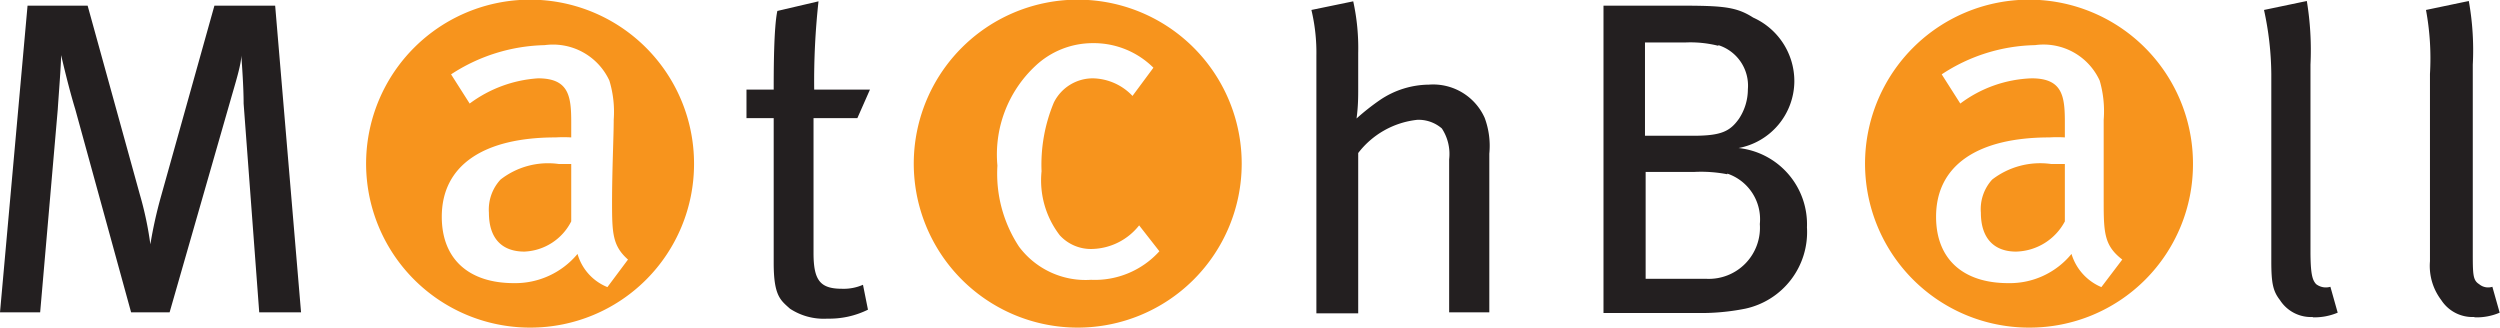
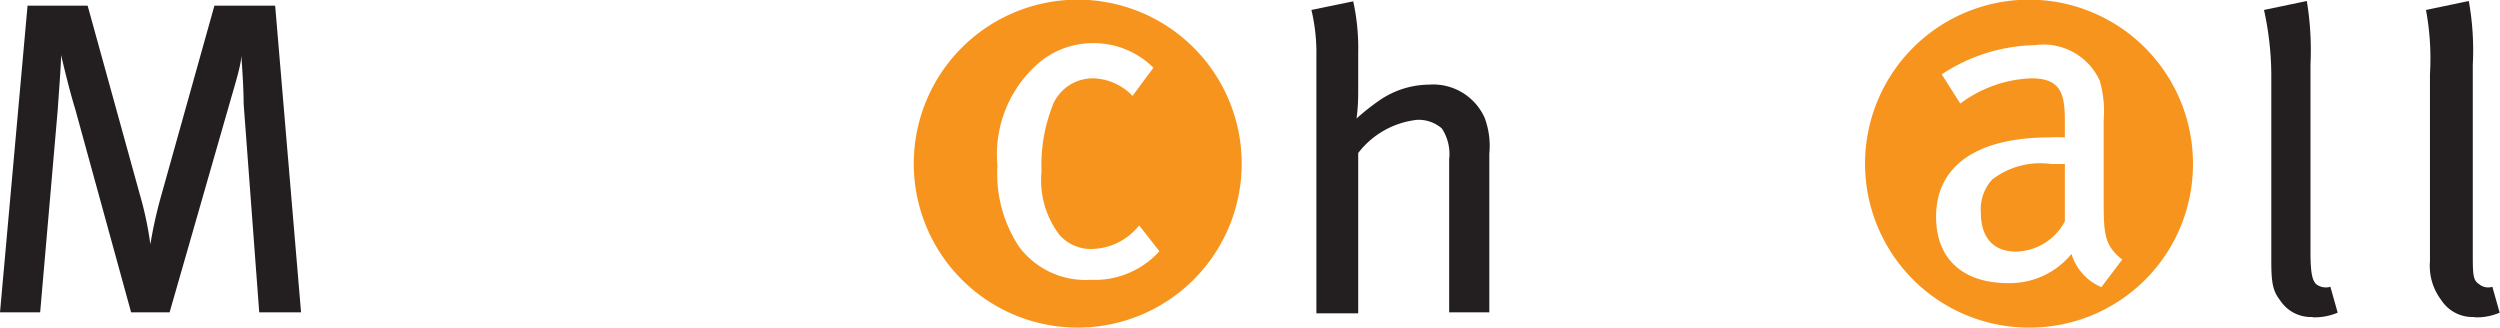
<svg xmlns="http://www.w3.org/2000/svg" id="Vrstva_1" data-name="Vrstva 1" viewBox="0 0 75.32 9.87">
  <defs>
    <style>.cls-1{fill:#231f20;}.cls-1,.cls-2{fill-rule:evenodd;}.cls-2{fill:#f7941d;}</style>
  </defs>
  <title>07</title>
  <path class="cls-1" d="M14.6,37.11l-.47-6.29c0-.49-.05-1.18-.07-1.45h0c0,.27-.18.84-.32,1.33l-1.84,6.41H10.74L9.06,31c-.21-.69-.37-1.4-.43-1.64h0c0,.32-.07,1.17-.1,1.64L8,37.11H6.79l.83-9.24H9.43L11,33.55a10.2,10.2,0,0,1,.32,1.51h0a13.33,13.33,0,0,1,.32-1.44l1.61-5.75h1.83l.78,9.24Z" transform="translate(-6.79 -27.7)" />
-   <path class="cls-1" d="M32.62,31.26H31.3v4.06c0,.83.2,1.08.86,1.08a1.45,1.45,0,0,0,.63-.12l.15.75a2.63,2.63,0,0,1-1.22.27A1.85,1.85,0,0,1,30.59,37c-.29-.26-.49-.39-.49-1.38V31.26h-.82V30.4h.82c0-.52,0-1.86.11-2.37l1.24-.29a22.12,22.12,0,0,0-.13,2.66H33Z" transform="translate(-6.79 -27.7)" />
-   <path class="cls-1" d="M50.45,37.11V32.5a1.4,1.4,0,0,0-.22-.93,1.07,1.07,0,0,0-.74-.26,2.59,2.59,0,0,0-1.78,1v4.83H46.45V29.38A5.55,5.55,0,0,0,46.3,28l1.26-.26a6.57,6.57,0,0,1,.15,1.56v1.07c0,.24,0,.54-.05.9a6.83,6.83,0,0,1,.71-.56,2.67,2.67,0,0,1,1.47-.46,1.7,1.7,0,0,1,1.68,1,2.42,2.42,0,0,1,.14,1.08v4.78Z" transform="translate(-6.79 -27.7)" />
-   <path class="cls-1" d="M59.37,37a6.78,6.78,0,0,1-1.46.13H55.1V27.87h1.95c1.56,0,2,0,2.56.36a2.1,2.1,0,0,1,1.24,1.93,2.06,2.06,0,0,1-1.68,2,2.31,2.31,0,0,1,2.06,2.39A2.36,2.36,0,0,1,59.37,37m-.81-7.92a3.43,3.43,0,0,0-1-.1H56.35v2.81h1.46c.83,0,1.1-.13,1.37-.51a1.61,1.61,0,0,0,.27-.89A1.28,1.28,0,0,0,58.56,29.06Zm.27,3.87a4.16,4.16,0,0,0-1-.07H56.37v3.22H58.2a1.54,1.54,0,0,0,1.61-1.65A1.45,1.45,0,0,0,58.83,32.93Z" transform="translate(-6.79 -27.7)" />
+   <path class="cls-1" d="M50.45,37.11V32.5a1.4,1.4,0,0,0-.22-.93,1.07,1.07,0,0,0-.74-.26,2.59,2.59,0,0,0-1.78,1v4.83H46.45V29.38A5.55,5.55,0,0,0,46.3,28l1.26-.26a6.57,6.57,0,0,1,.15,1.56v1.07c0,.24,0,.54-.05.9a6.83,6.83,0,0,1,.71-.56,2.67,2.67,0,0,1,1.47-.46,1.7,1.7,0,0,1,1.68,1,2.42,2.42,0,0,1,.14,1.08v4.78" transform="translate(-6.79 -27.7)" />
  <path class="cls-1" d="M76.48,37.25a1.11,1.11,0,0,1-1-.51c-.21-.27-.26-.51-.26-1.17V29.93A9.34,9.34,0,0,0,75,28l1.29-.27a9.15,9.15,0,0,1,.11,1.92v5.61c0,.71.06.88.17,1a.48.48,0,0,0,.43.08l.22.78a1.8,1.8,0,0,1-.76.14" transform="translate(-6.79 -27.7)" />
  <path class="cls-1" d="M81.34,37.25a1.12,1.12,0,0,1-1-.51A1.7,1.7,0,0,1,80,35.57V29.93A8,8,0,0,0,79.88,28l1.29-.27a8.4,8.4,0,0,1,.12,1.92v5.61c0,.71,0,.88.19,1a.42.42,0,0,0,.4.08l.22.78a1.75,1.75,0,0,1-.76.14" transform="translate(-6.79 -27.7)" />
-   <path class="cls-2" d="M22.77,37.57a4.94,4.94,0,1,1,4.93-4.93,4.93,4.93,0,0,1-4.93,4.93m2.46-3.76c0-1,.05-2,.05-2.5a3.25,3.25,0,0,0-.13-1.18,1.87,1.87,0,0,0-1.95-1.07,5.34,5.34,0,0,0-2.82.88l.56.88A3.87,3.87,0,0,1,23,30.06c.93,0,1,.54,1,1.32v.46a4,4,0,0,0-.47,0c-2.17,0-3.43.84-3.43,2.39,0,1.29.83,2,2.17,2a2.44,2.44,0,0,0,1.92-.88,1.53,1.53,0,0,0,.9,1l.62-.83C25.25,35.11,25.23,34.74,25.23,33.81Zm-2.64,1.47c-.7,0-1.07-.42-1.07-1.17a1.33,1.33,0,0,1,.35-1,2.33,2.33,0,0,1,1.75-.47H24l0,1.73A1.66,1.66,0,0,1,22.59,35.28Z" transform="translate(-6.79 -27.7)" />
  <path class="cls-2" d="M39.27,37.57a4.94,4.94,0,1,1,4.93-4.93,4.94,4.94,0,0,1-4.93,4.93m-.73-6.78a1.31,1.31,0,0,1,1.18-.73,1.69,1.69,0,0,1,1.19.53l.63-.85A2.55,2.55,0,0,0,39.72,29a2.52,2.52,0,0,0-1.74.69,3.65,3.65,0,0,0-1.14,3,4,4,0,0,0,.65,2.44,2.5,2.5,0,0,0,2.17,1,2.62,2.62,0,0,0,2.06-.86l-.61-.78a1.86,1.86,0,0,1-1.39.71,1.27,1.27,0,0,1-1-.41,2.71,2.71,0,0,1-.55-1.93A4.86,4.86,0,0,1,38.54,30.79Z" transform="translate(-6.79 -27.7)" />
  <path class="cls-2" d="M67.93,37.57a4.94,4.94,0,1,1,4.93-4.93,4.92,4.92,0,0,1-4.93,4.93m2.24-3.76c0-1,0-2,0-2.5a3.31,3.31,0,0,0-.12-1.18,1.86,1.86,0,0,0-1.95-1.07,5.27,5.27,0,0,0-2.81.88l.56.88A3.79,3.79,0,0,1,68,30.06c.93,0,1,.54,1,1.32v.46a3.62,3.62,0,0,0-.46,0c-2.17,0-3.42.84-3.42,2.39,0,1.29.83,2,2.17,2a2.4,2.4,0,0,0,1.91-.88,1.58,1.58,0,0,0,.9,1l.63-.83C70.2,35.11,70.17,34.74,70.17,33.81Zm-2.64,1.47c-.68,0-1.06-.42-1.06-1.17a1.32,1.32,0,0,1,.34-1,2.37,2.37,0,0,1,1.77-.47H69l0,1.73A1.71,1.71,0,0,1,67.53,35.28Z" transform="translate(-6.79 -27.7)" />
</svg>